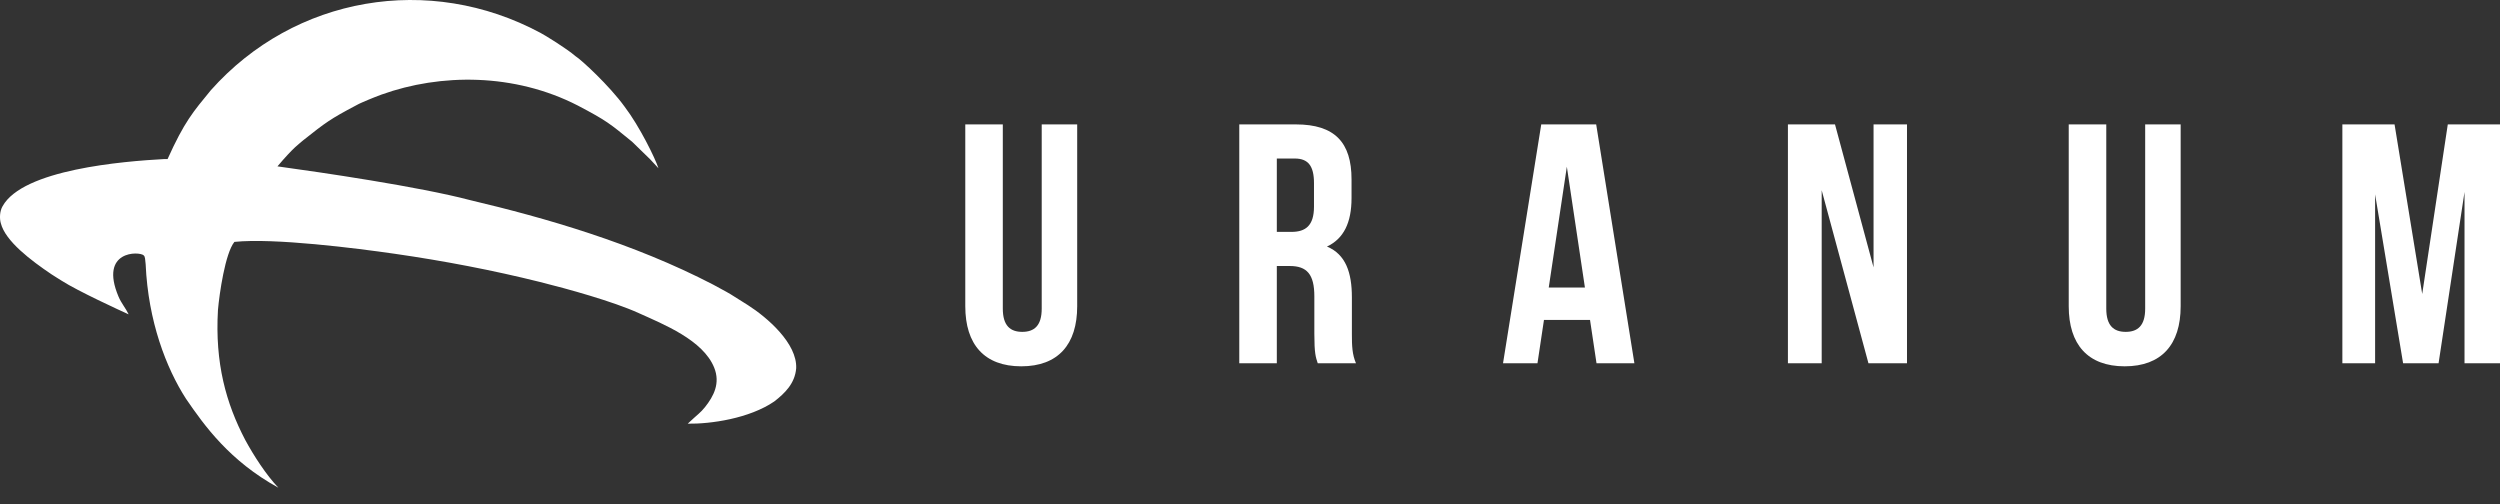
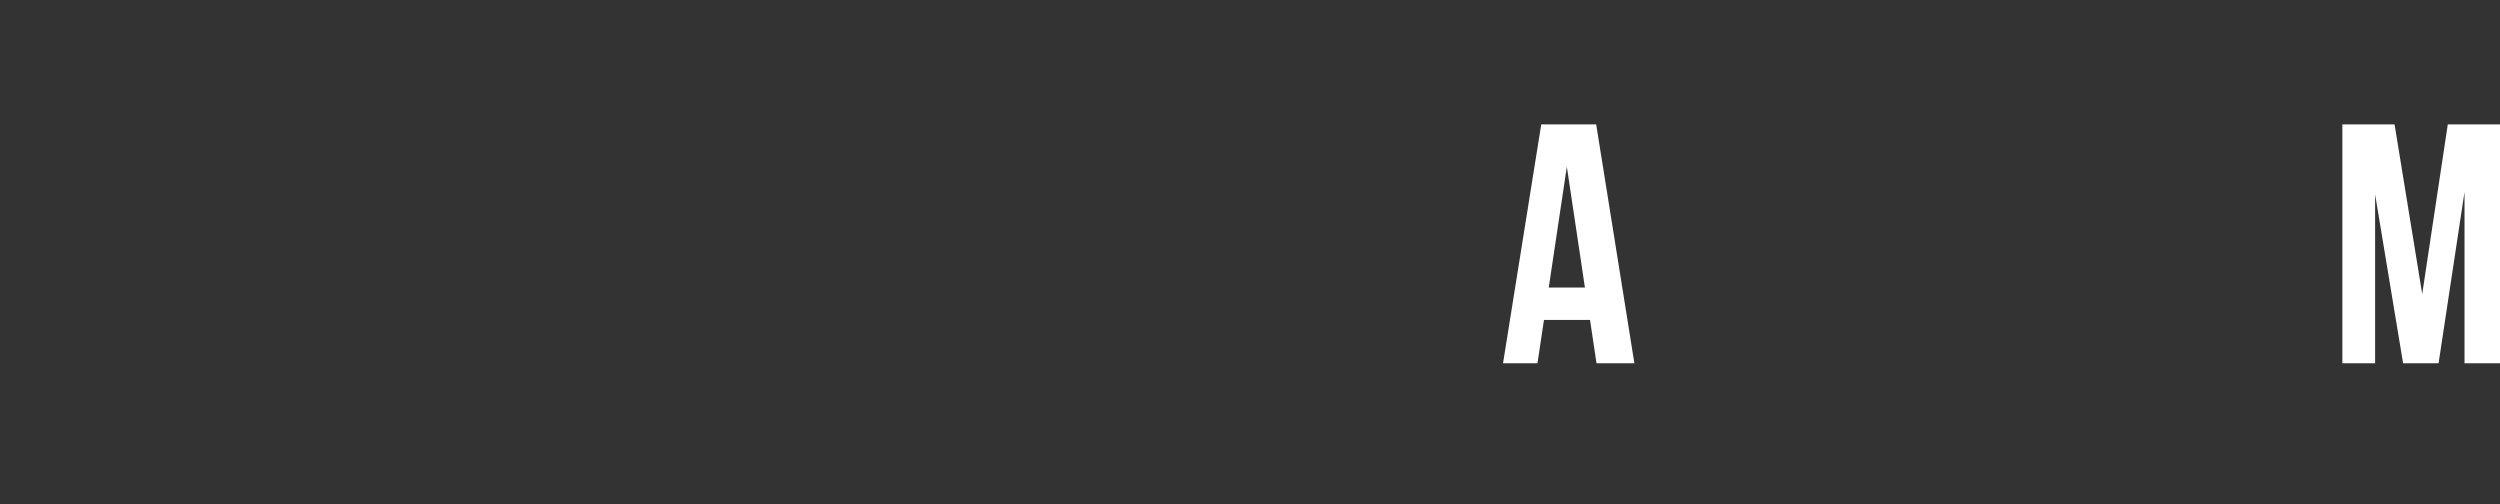
<svg xmlns="http://www.w3.org/2000/svg" width="114" height="23" viewBox="0 0 114 23" fill="none">
  <rect x="0" y="0" width="114" height="23" fill="#333333" stroke="none" />
-   <path d="M5.867 14.335C5.737 14.061 5.53 13.825 5.404 13.525C4.51 11.401 6.364 11.458 6.552 11.644C6.631 11.723 6.61 11.82 6.642 12.049C6.756 14.66 7.585 16.79 8.478 18.179C9.327 19.419 10.471 21.016 12.694 22.24C12.137 21.655 11.571 20.778 11.184 20.064C10.306 18.386 9.798 16.562 9.939 14.132C10.004 13.394 10.267 11.553 10.689 11.03C12.492 10.844 16.249 11.319 18.011 11.574C20.255 11.898 22.467 12.321 24.63 12.86C25.887 13.173 27.949 13.744 29.117 14.273C30.268 14.794 32.057 15.504 32.566 16.762C32.855 17.476 32.544 18.066 32.149 18.563C31.937 18.83 31.83 18.878 31.36 19.32C32.403 19.337 34.169 19.085 35.306 18.307C35.786 17.936 36.251 17.485 36.306 16.793C36.355 15.658 34.991 14.48 34.102 13.912L33.313 13.416C33.057 13.262 32.783 13.129 32.519 12.978C28.874 11.086 24.867 9.936 21.435 9.125C19.103 8.511 14.646 7.86 12.652 7.586C13.401 6.699 13.649 6.553 13.835 6.39C14.851 5.584 15.062 5.426 16.239 4.805C16.414 4.703 16.625 4.627 16.816 4.541C16.998 4.459 17.196 4.393 17.396 4.313C20.094 3.343 23.458 3.329 26.347 4.812C27.654 5.5 27.809 5.632 28.824 6.463L29.644 7.261L30.026 7.673C29.877 7.215 29.162 5.757 28.484 4.867C27.78 3.895 26.495 2.713 26.234 2.555C25.861 2.229 24.869 1.615 24.646 1.499C19.577 -1.22 13.432 -0.177 9.614 4.115C8.8 5.106 8.411 5.548 7.641 7.254C7.641 7.254 7.555 7.25 7.49 7.253C5.625 7.354 1.037 7.726 0.115 9.408C-0.017 9.637 -0.025 9.966 0.037 10.178C0.246 11 1.408 11.874 2.352 12.511C2.511 12.618 2.674 12.71 2.815 12.803C3.558 13.278 5.459 14.15 5.867 14.335Z" fill="white" />
-   <path d="M45.728 14.075C45.728 14.853 46.071 15.133 46.615 15.133C47.16 15.133 47.502 14.853 47.502 14.075V5.673H49.12V13.966C49.12 15.708 48.249 16.704 46.569 16.704C44.888 16.704 44.017 15.708 44.017 13.966V5.673H45.728V14.075Z" fill="white" />
-   <path d="M58.223 10.574H58.891C59.529 10.574 59.918 10.295 59.918 9.423V8.349C59.918 7.571 59.654 7.229 59.047 7.229H58.223V10.574ZM59.934 15.226V13.514C59.934 12.503 59.592 12.13 58.813 12.13H58.223V16.565H56.511V5.673H59.093C60.867 5.673 61.63 6.498 61.63 8.178V9.034C61.63 10.154 61.272 10.885 60.51 11.243C61.365 11.601 61.646 12.425 61.646 13.562V15.242C61.646 15.771 61.66 16.16 61.832 16.565H60.089C59.996 16.285 59.934 16.113 59.934 15.226Z" fill="white" />
  <path d="M72.272 13.11L71.448 7.602L70.623 13.11H72.272ZM72.801 16.564L72.505 14.588H70.405L70.109 16.564H68.538L70.281 5.673H72.786L74.528 16.564H72.801Z" fill="white" />
-   <path d="M83.069 16.564H81.529V5.673H83.676L85.434 12.192V5.673H86.959V16.564H85.201L83.069 8.675V16.564Z" fill="white" />
-   <path d="M96.046 14.075C96.046 14.853 96.388 15.133 96.932 15.133C97.478 15.133 97.82 14.853 97.82 14.075V5.673H99.438V13.966C99.438 15.708 98.567 16.704 96.886 16.704C95.206 16.704 94.334 15.708 94.334 13.966V5.673H96.046V14.075Z" fill="white" />
  <path d="M111.619 5.673H114V16.564H112.382V8.754L111.199 16.564H109.581L108.305 8.863V16.564H106.812V5.673H109.192L110.453 13.405L111.619 5.673Z" fill="white" />
</svg>